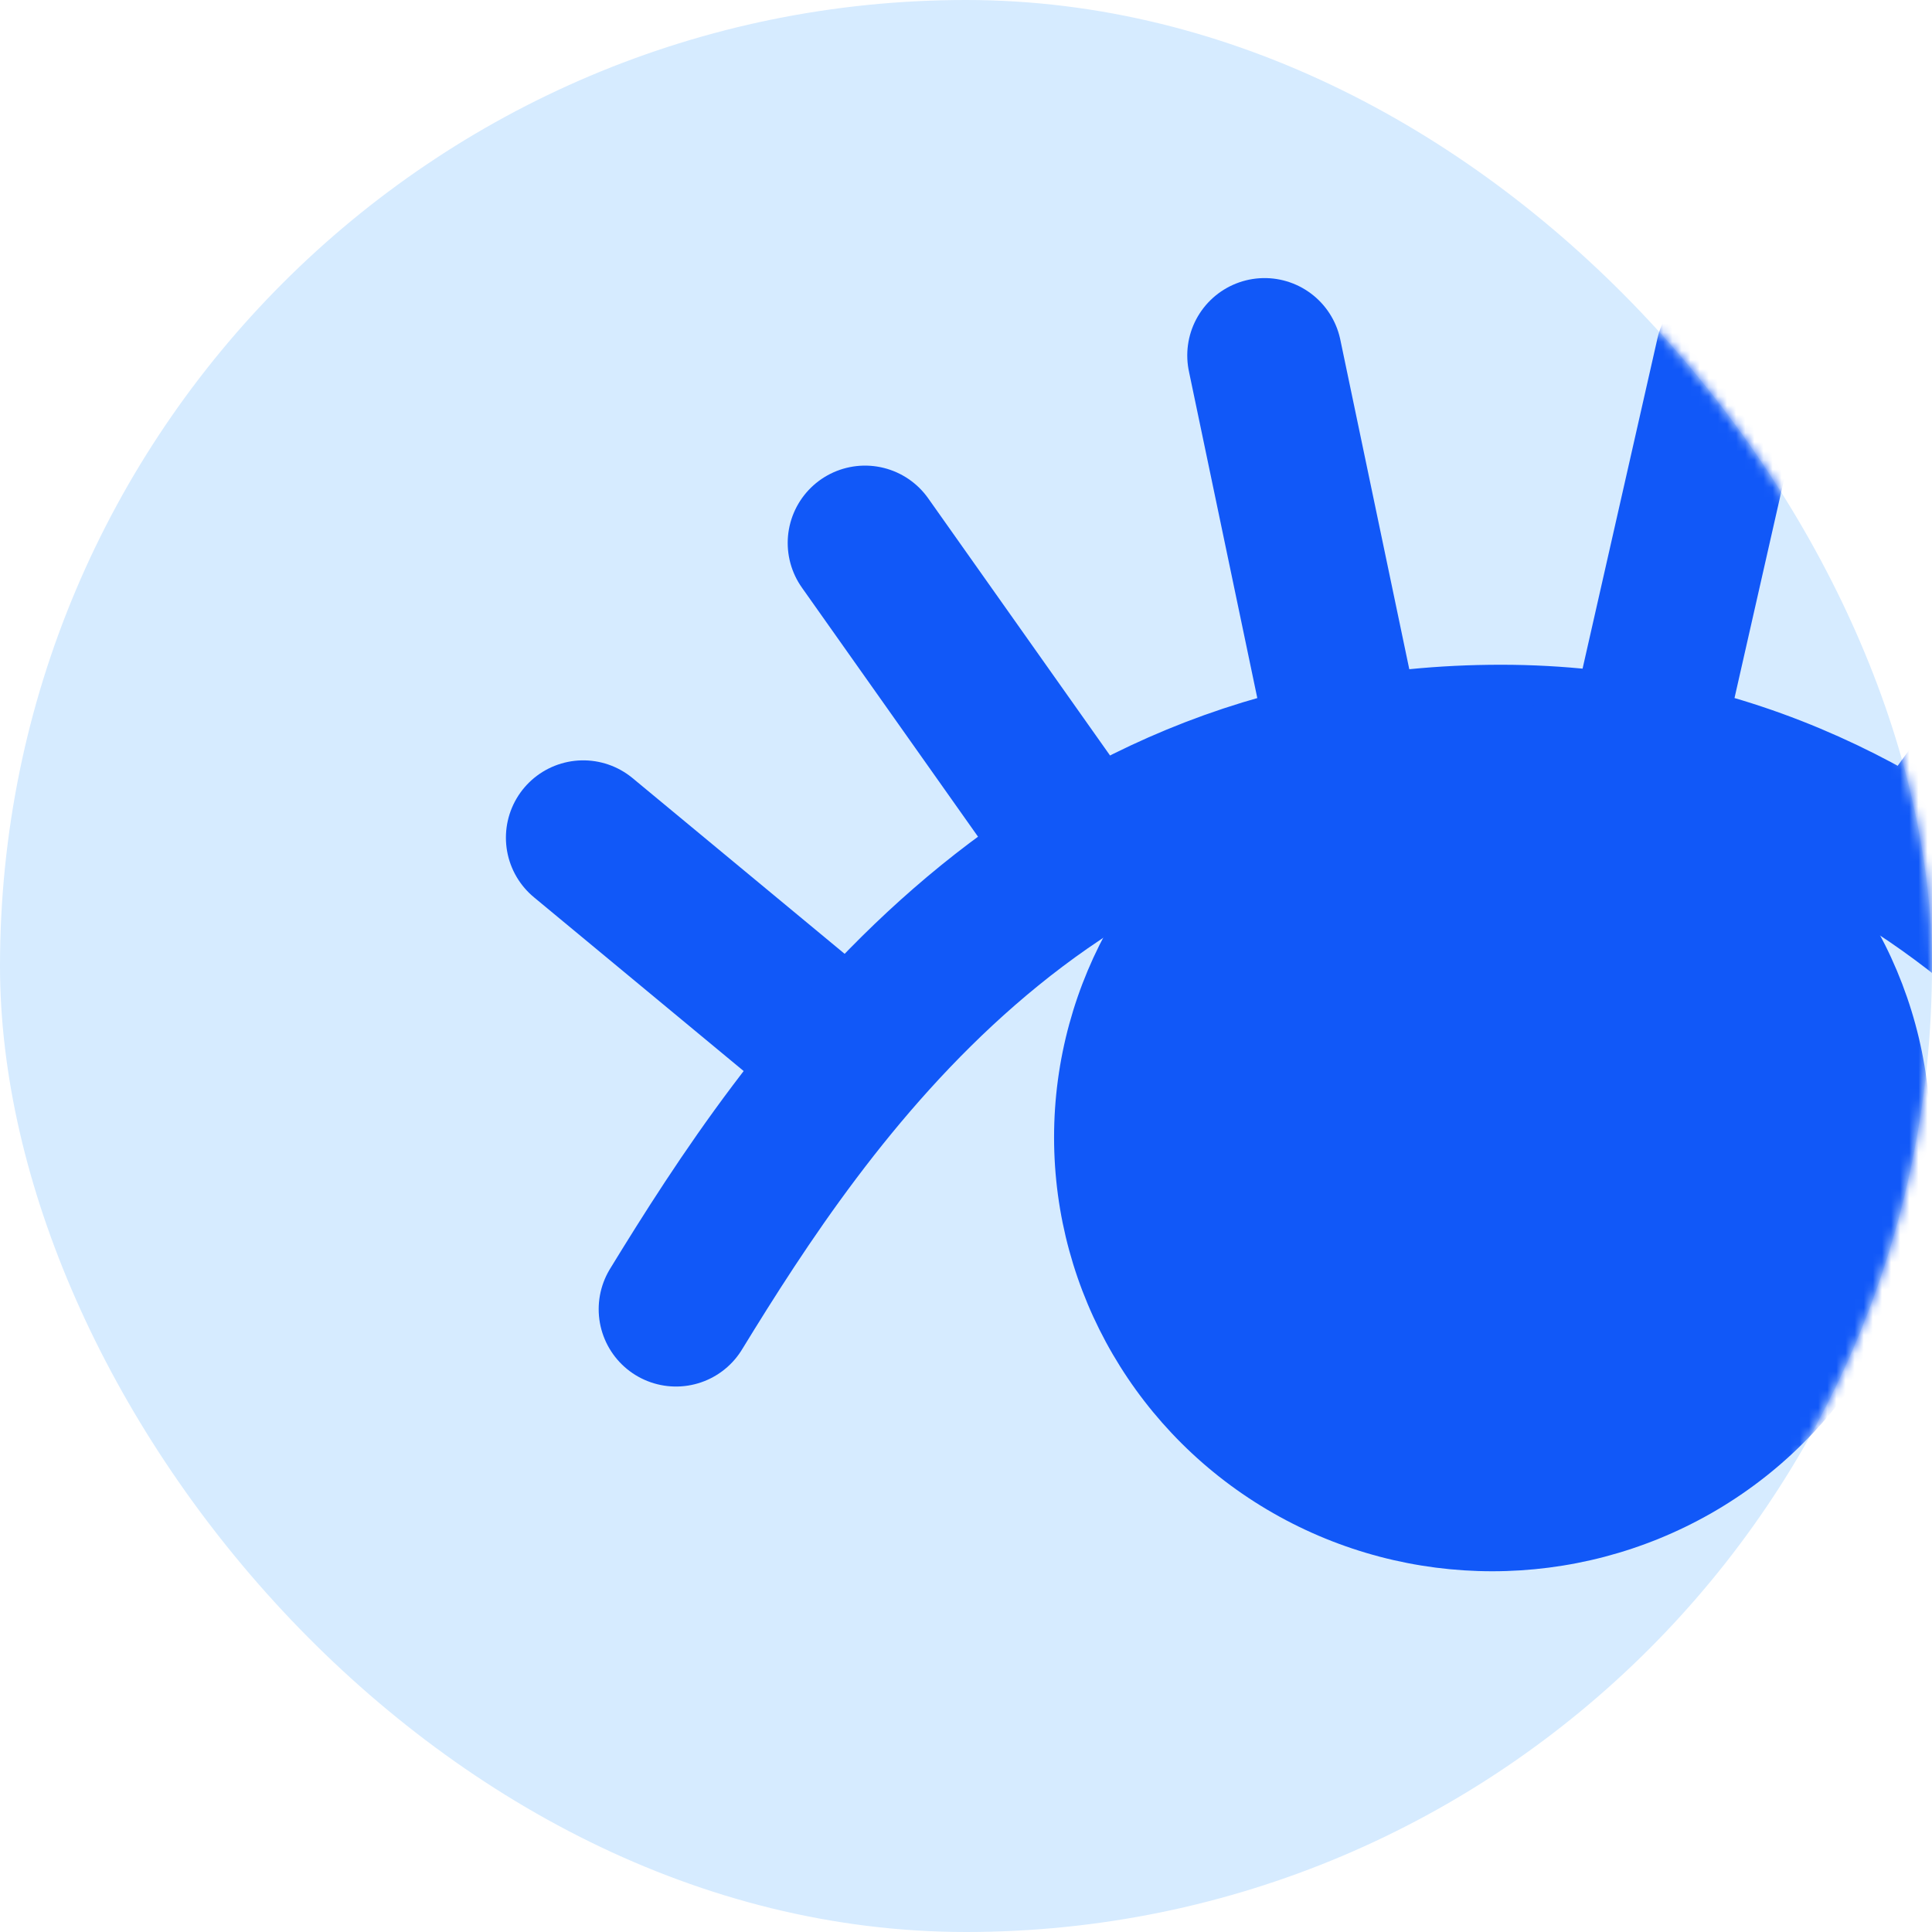
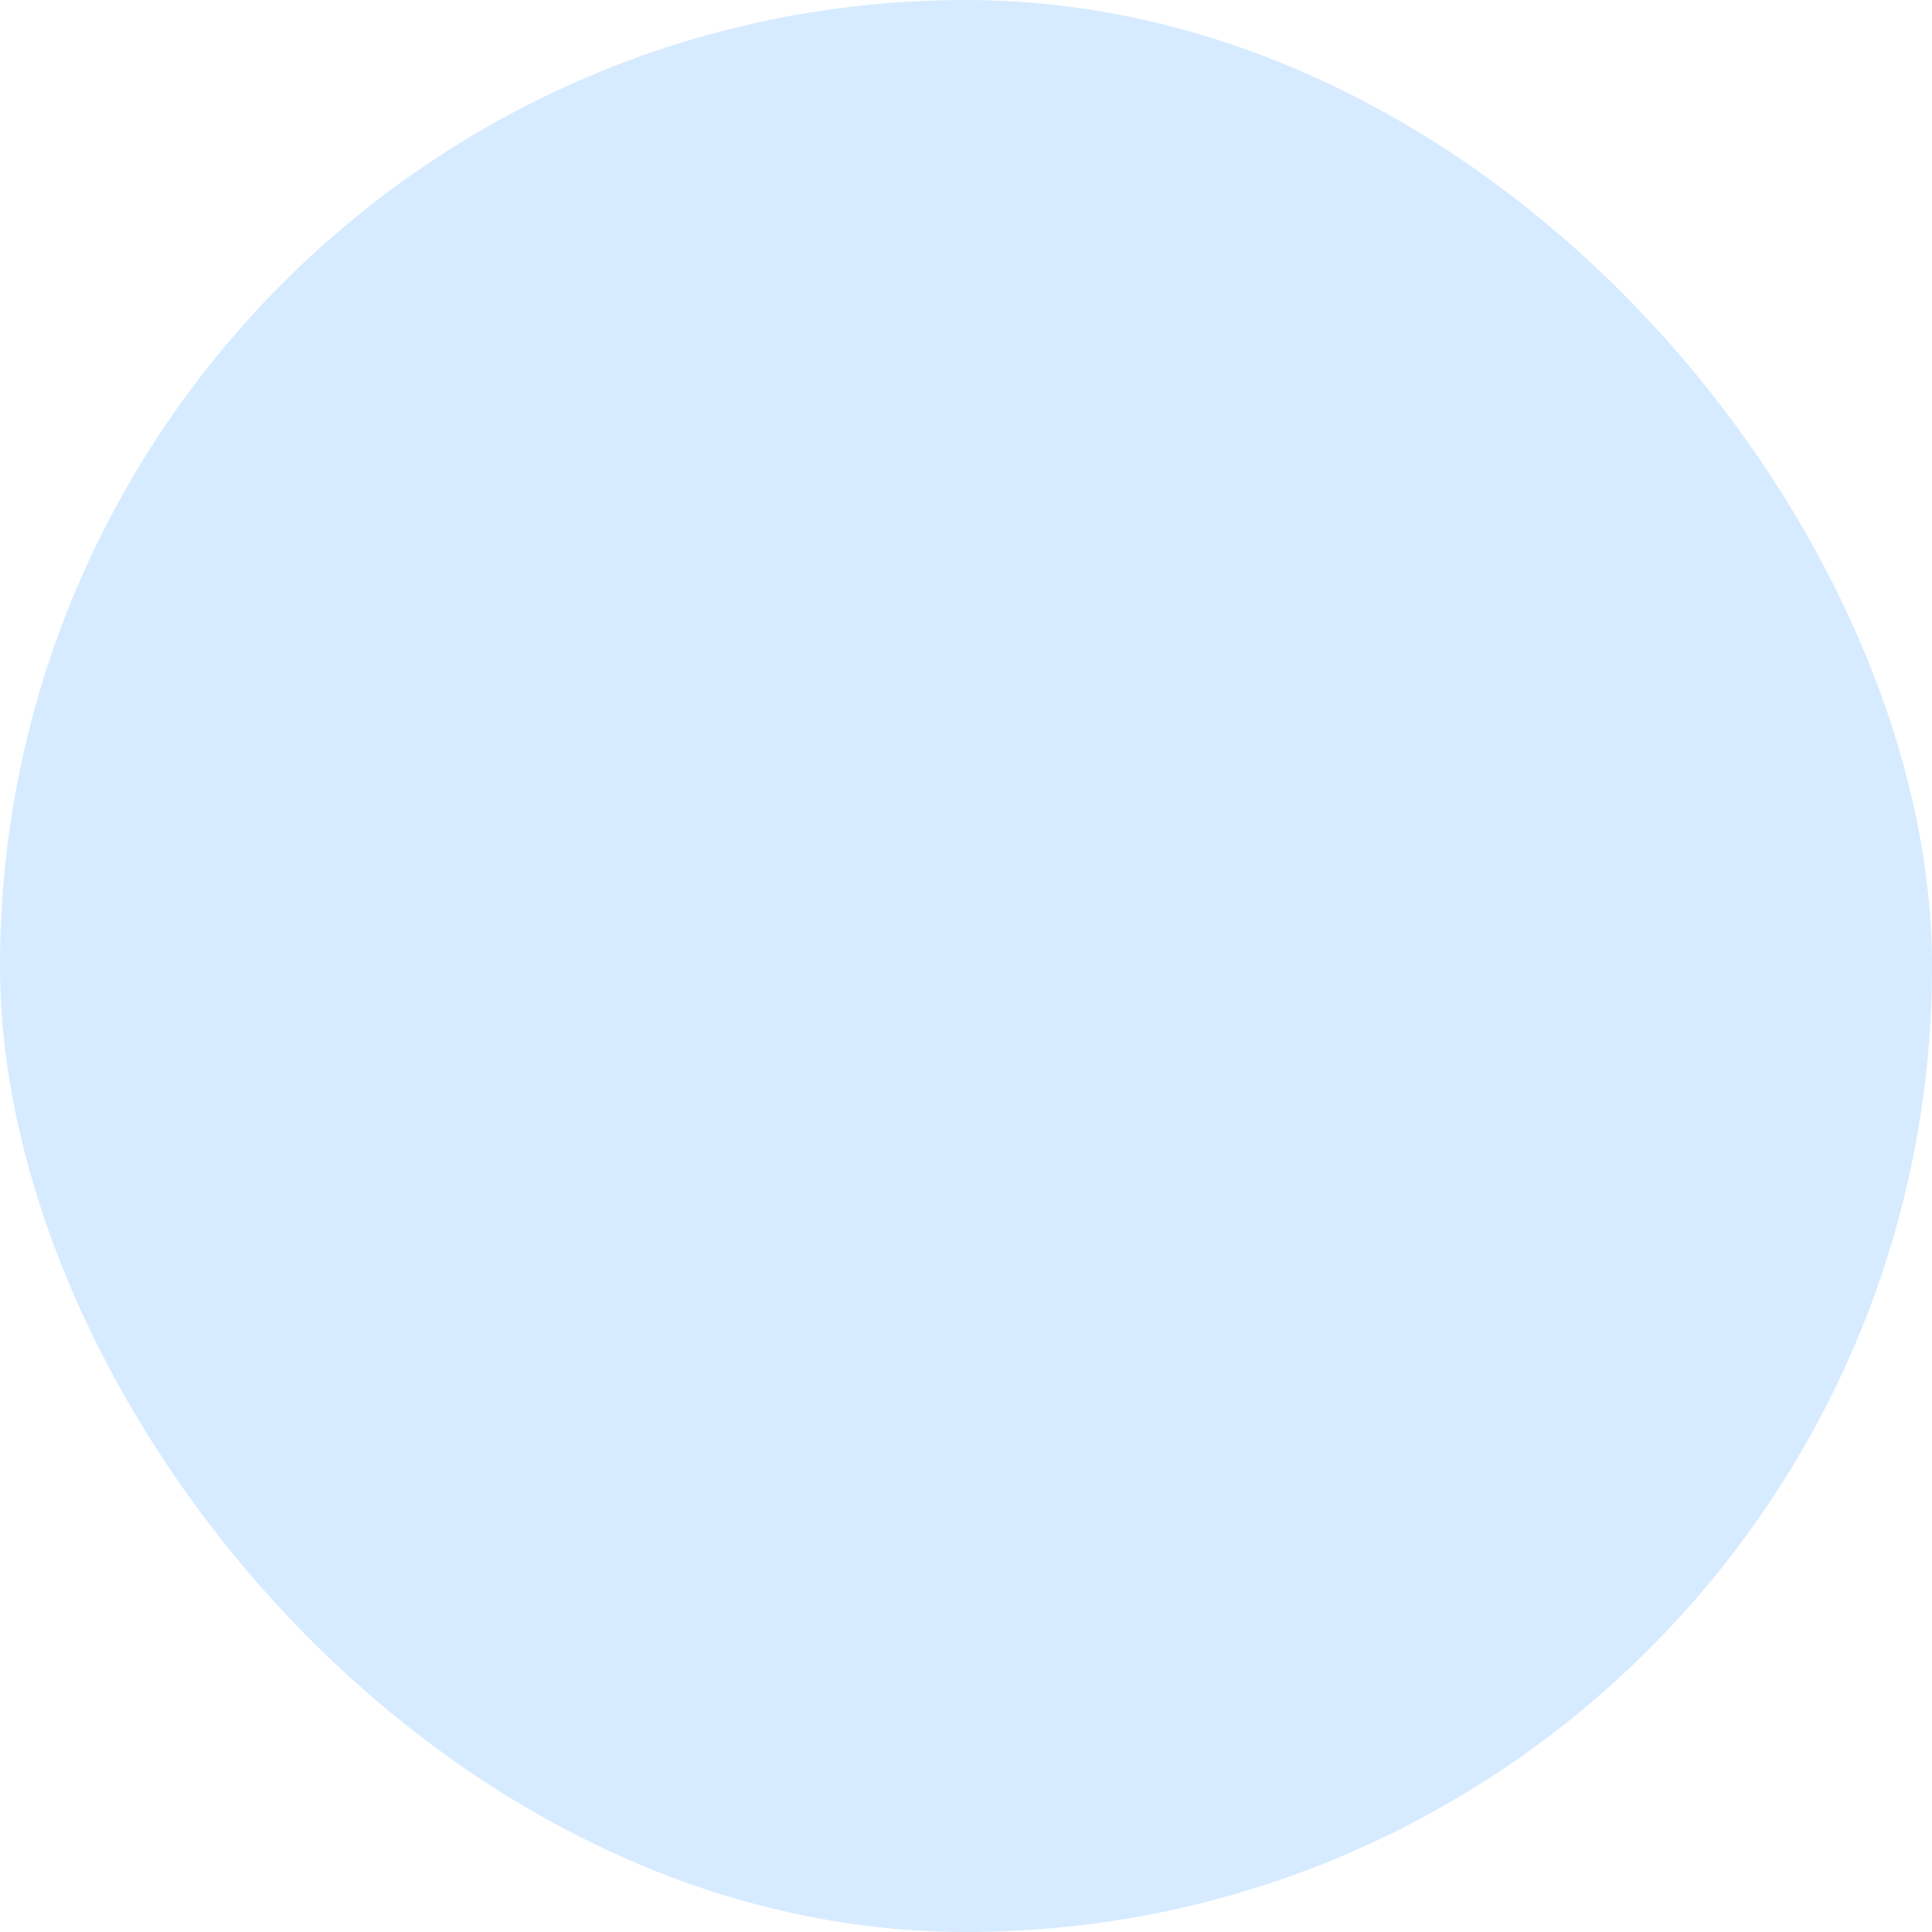
<svg xmlns="http://www.w3.org/2000/svg" width="212" height="212" fill="none">
  <rect width="212" height="212" rx="106" fill="#D6EBFF" />
  <mask id="a" style="mask-type:alpha" maskUnits="userSpaceOnUse" x="0" y="0" width="212" height="212">
-     <rect width="212" height="212" rx="106" fill="#D6EBFF" />
-   </mask>
+     </mask>
  <g mask="url(#a)">
-     <path d="m64 91.92 27.645 22.906" stroke="#1158F8" stroke-width="16.972" stroke-linecap="round" stroke-linejoin="round" />
-     <path d="m94.921 59.578 22.451 31.751M138.765 39l8.486 40.543M190.151 39l-9.582 42.264m55.783-21.52-24.986 34.414m55.629 1.886-30.643 21.686M74.179 143.659c14.143-23.1 40.072-62.23 90.515-62.23 50.444 0 77.787 43.844 88.158 62.23" stroke="#1158F8" stroke-width="16.972" stroke-linecap="round" />
-     <ellipse cx="163.75" cy="124.801" rx="48.086" ry="47.615" fill="#1158F8" />
-   </g>
+     </g>
</svg>